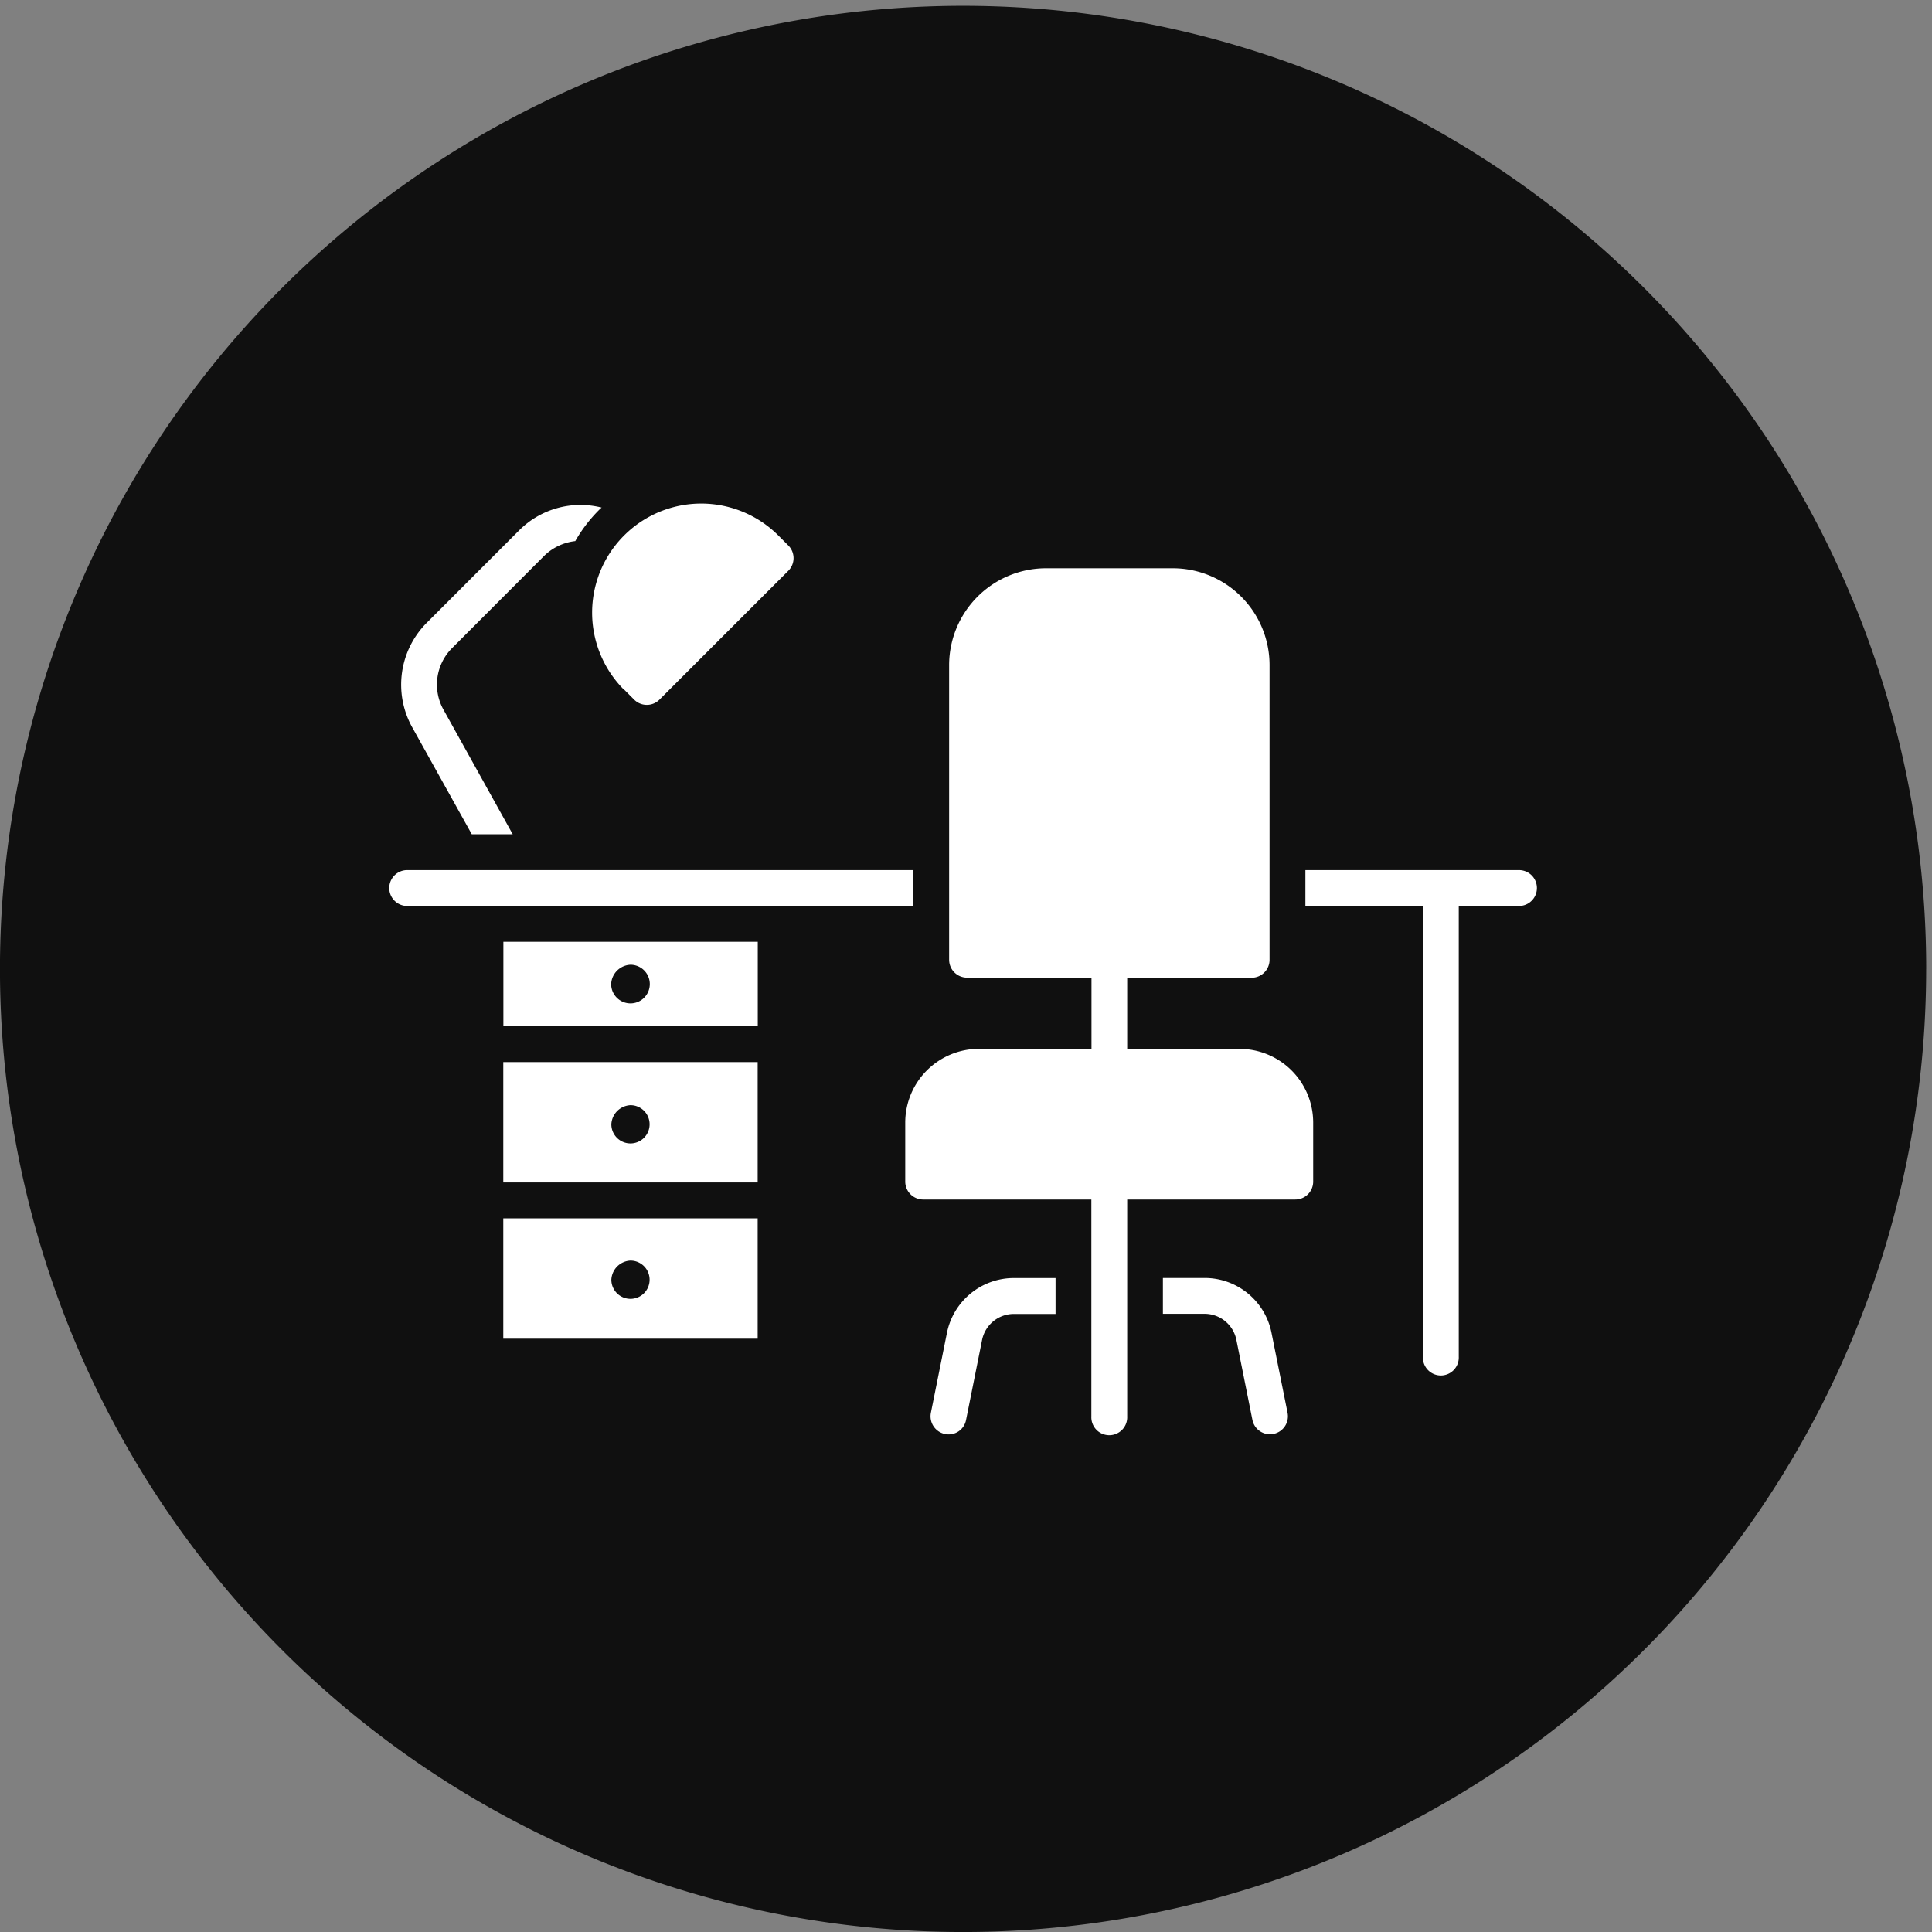
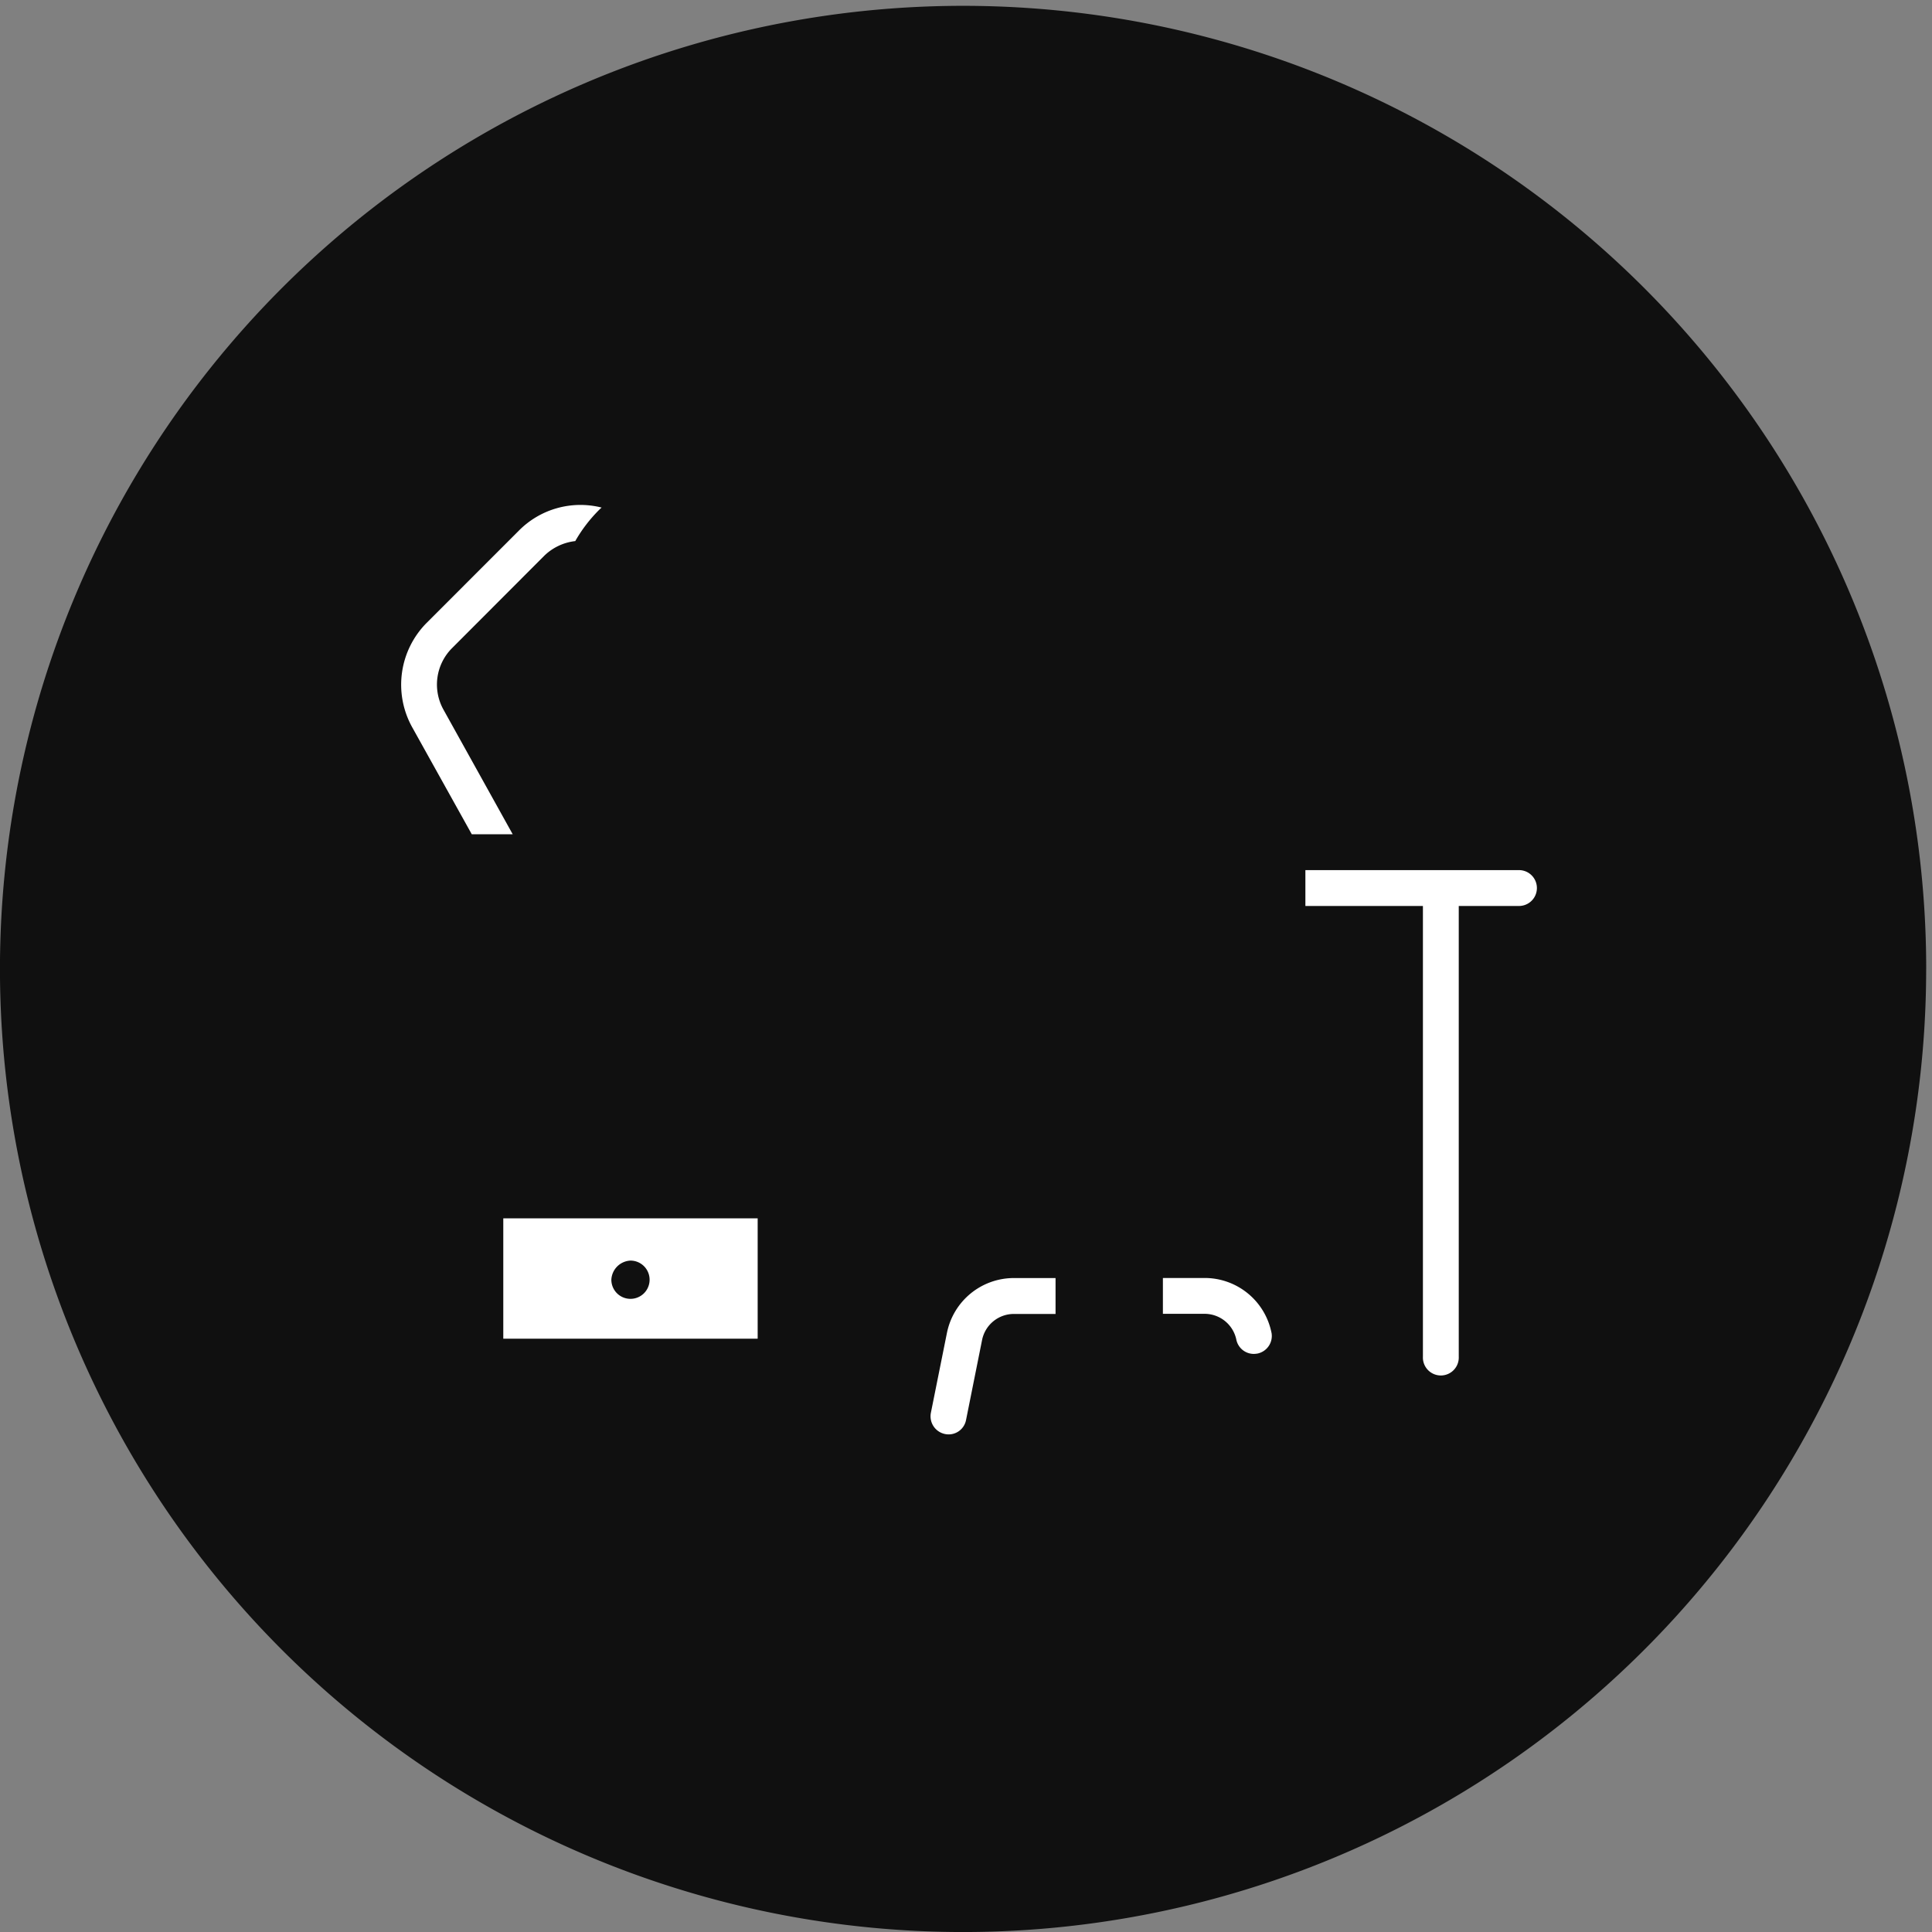
<svg xmlns="http://www.w3.org/2000/svg" width="60" height="60" viewBox="0 0 60 60">
  <rect x="0" y="0" width="60" height="60" fill="#808080" stroke="none" />
  <defs>
    <clipPath id="clip-path">
      <rect id="長方形_2275" data-name="長方形 2275" width="60" height="60" transform="translate(0 -0.181)" fill="none" />
    </clipPath>
  </defs>
  <g id="グループ_7114" data-name="グループ 7114" transform="translate(0 0.181)">
    <g id="グループ_7113" data-name="グループ 7113" clip-path="url(#clip-path)">
      <path id="パス_2899" data-name="パス 2899" d="M59.819,29.91A29.91,29.91,0,1,1,29.91,0a29.91,29.91,0,0,1,29.91,29.91" fill="#101010" />
      <path id="パス_2900" data-name="パス 2900" d="M58.817,34.549H56.4l-.012,0-.012,0H52.184v1.114h3.65v14a.557.557,0,1,0,1.113,0v-14h1.87a.557.557,0,0,0,0-1.114" transform="translate(-11.644 -7.708)" fill="#fff" />
-       <path id="パス_2901" data-name="パス 2901" d="M31.828,34.55H16.118a.557.557,0,0,0,0,1.114h15.71Z" transform="translate(-3.472 -7.709)" fill="#fff" />
-       <path id="パス_2902" data-name="パス 2902" d="M46.569,37.408H43.08V35.2h3.864a.557.557,0,0,0,.557-.557V25.483a3.007,3.007,0,0,0-3-3h-3.94a3.011,3.011,0,0,0-3.011,3V34.64a.557.557,0,0,0,.557.557h3.864v2.211H38.478a2.29,2.29,0,0,0-2.291,2.283V41.53a.557.557,0,0,0,.557.557h5.223v6.739a.557.557,0,1,0,1.113,0V42.087H48.3a.556.556,0,0,0,.556-.557V39.692a2.289,2.289,0,0,0-2.29-2.283" transform="translate(-8.074 -5.016)" fill="#fff" />
      <path id="パス_2903" data-name="パス 2903" d="M37.708,52.556l-.5,2.489a.562.562,0,0,0,.44.657.55.55,0,0,0,.652-.434l.5-2.495a1.007,1.007,0,0,1,.98-.8h1.3V50.858h-1.3a2.12,2.12,0,0,0-2.072,1.7" transform="translate(-8.299 -11.348)" fill="#fff" />
-       <path id="パス_2904" data-name="パス 2904" d="M49.861,52.556a2.116,2.116,0,0,0-2.072-1.7h-1.3v1.113h1.3a1.007,1.007,0,0,1,.98.8l.5,2.495a.555.555,0,0,0,.546.445.851.851,0,0,0,.111-.011.558.558,0,0,0,.434-.657Z" transform="translate(-10.374 -11.348)" fill="#fff" />
+       <path id="パス_2904" data-name="パス 2904" d="M49.861,52.556a2.116,2.116,0,0,0-2.072-1.7h-1.3v1.113h1.3a1.007,1.007,0,0,1,.98.8a.555.555,0,0,0,.546.445.851.851,0,0,0,.111-.011.558.558,0,0,0,.434-.657Z" transform="translate(-10.374 -11.348)" fill="#fff" />
      <path id="パス_2905" data-name="パス 2905" d="M18.229,30.178H19.5l-2.15-3.87a1.6,1.6,0,0,1,.267-1.91l2.857-2.862a1.645,1.645,0,0,1,.969-.462,4.566,4.566,0,0,1,.735-.963,1.107,1.107,0,0,1,.084-.078,2.69,2.69,0,0,0-2.573.719l-2.862,2.863a2.723,2.723,0,0,0-.451,3.235Z" transform="translate(-3.578 -4.451)" fill="#fff" />
-       <path id="パス_2906" data-name="パス 2906" d="M24.669,25.676l.308.308a.556.556,0,0,0,.787,0l4-4a.557.557,0,0,0,0-.788l-.309-.309a3.388,3.388,0,0,0-4.79,4.793" transform="translate(-5.283 -4.438)" fill="#fff" />
-       <path id="パス_2907" data-name="パス 2907" d="M20.119,45.963h7.9V42.225h-7.9Zm3.95-2.4a.594.594,0,1,1-.594.594.623.623,0,0,1,.594-.594" transform="translate(-4.489 -9.422)" fill="#fff" />
      <path id="パス_2908" data-name="パス 2908" d="M20.119,52.209h7.9V48.471h-7.9Zm3.95-2.426a.594.594,0,1,1-.594.594.623.623,0,0,1,.594-.594" transform="translate(-4.489 -10.815)" fill="#fff" />
-       <path id="パス_2909" data-name="パス 2909" d="M28.022,37.416h-7.9v2.623h7.9Zm-3.953.713a.6.6,0,1,1-.6.6.628.628,0,0,1,.6-.6" transform="translate(-4.489 -8.349)" fill="#fff" />
    </g>
  </g>
</svg>